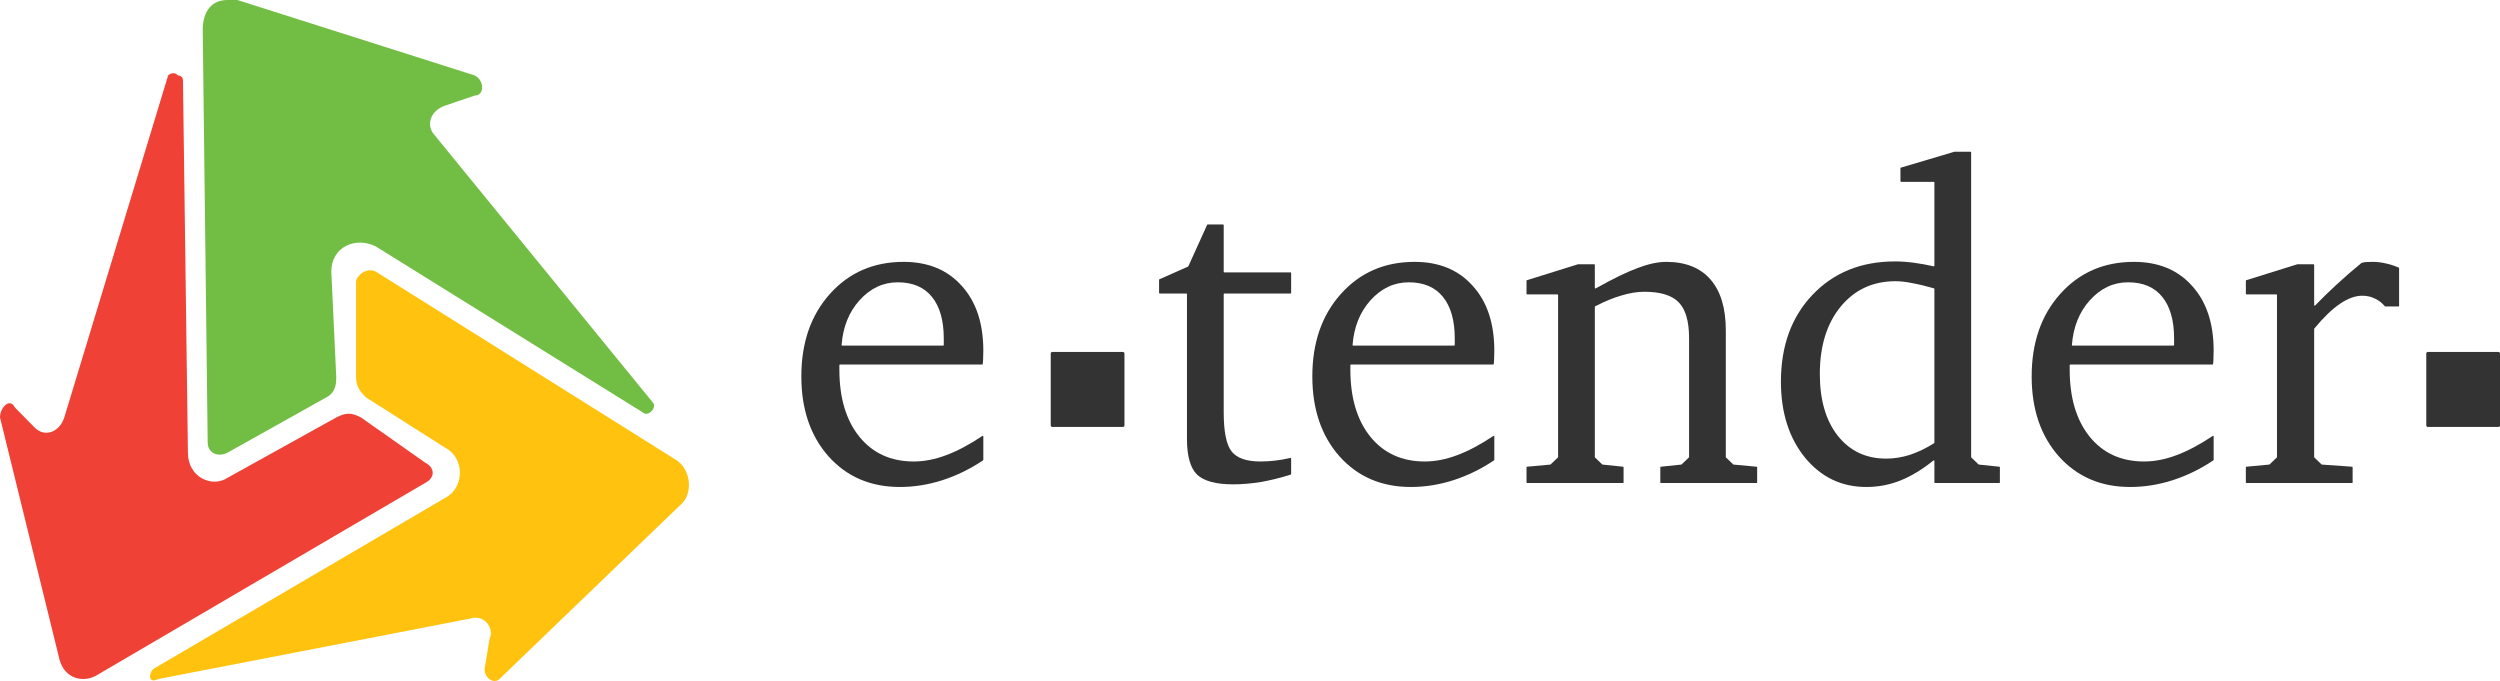
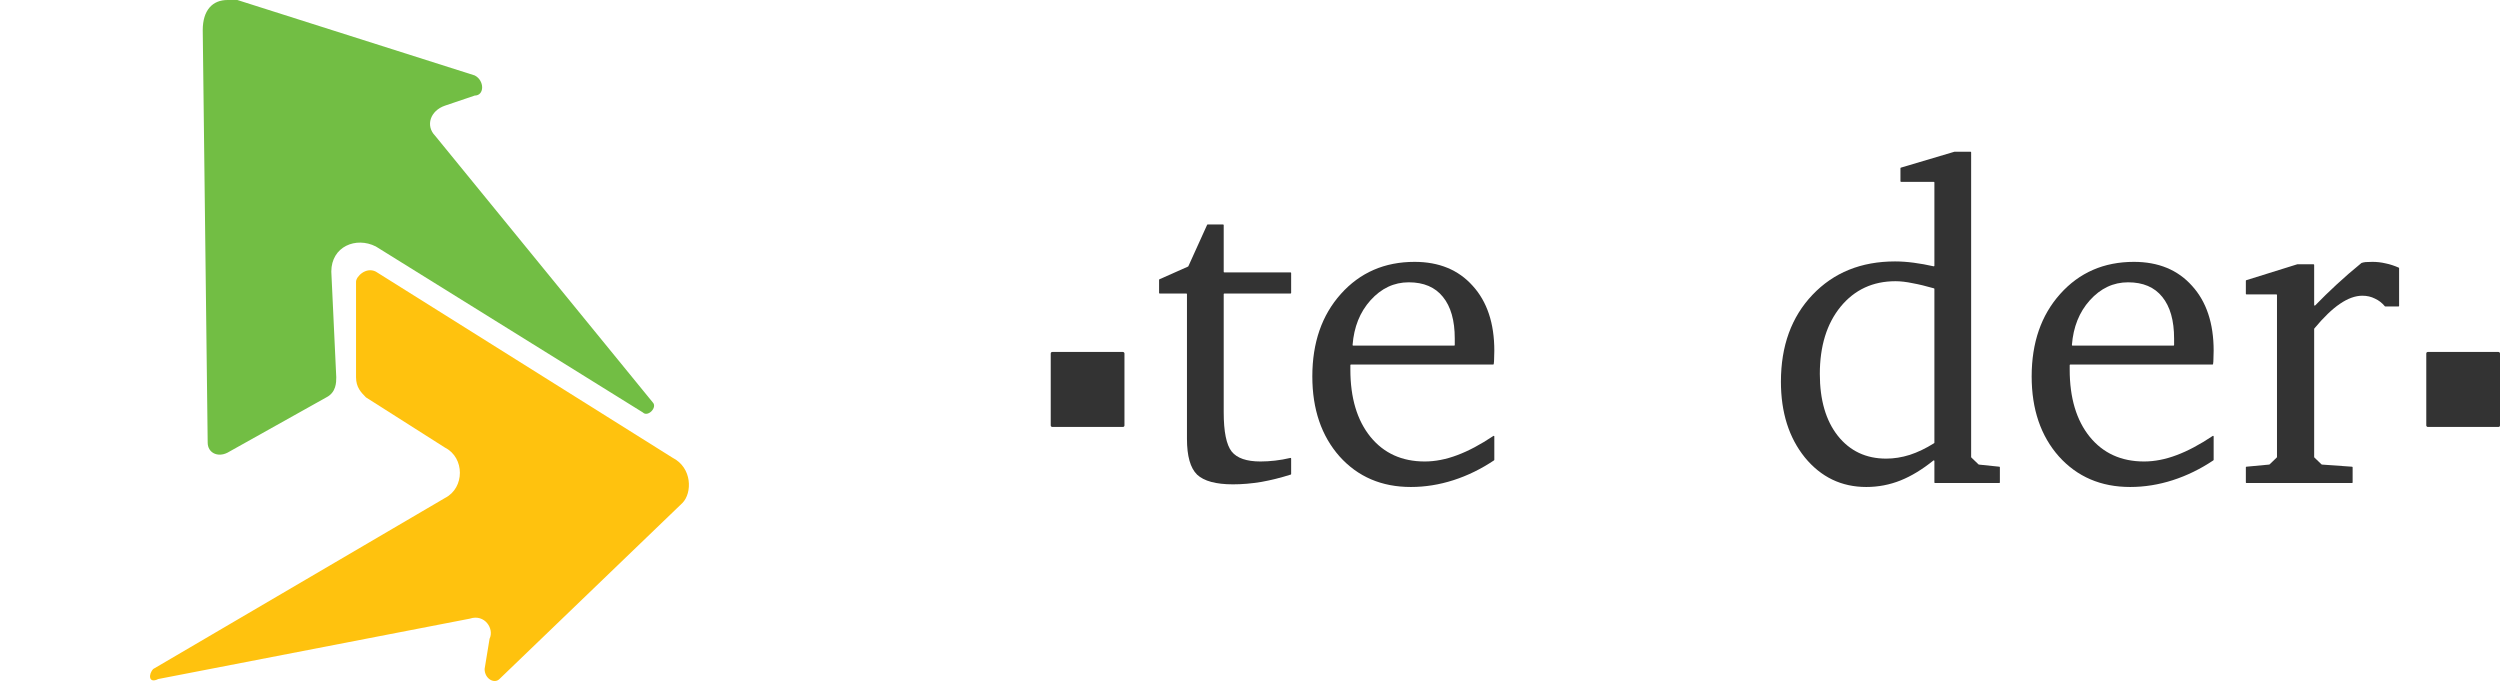
<svg xmlns="http://www.w3.org/2000/svg" width="1663" height="453" viewBox="0 0 1663 453" fill="none">
  <path d="M134.862 20.075L138.151 294.432C138.151 301.124 144.73 304.47 151.31 301.124L217.1 264.32C223.679 260.974 223.679 254.282 223.679 250.937L220.39 180.674C220.39 163.945 236.838 157.254 249.996 163.945L427.631 274.357C430.92 277.703 437.5 271.012 434.21 267.666L289.47 90.337C282.891 83.646 286.181 73.608 296.049 70.262L315.787 63.571C322.366 63.571 322.366 53.533 315.787 50.187L157.889 0C154.599 0 154.599 0 151.31 0C141.441 0 134.862 6.692 134.862 20.075Z" fill="#72BE44" />
-   <path d="M111.844 50.18L42.764 277.696C39.474 287.734 29.606 291.08 23.027 284.388L9.869 271.005C6.579 264.313 0 271.005 0 277.696L39.474 438.296C42.764 451.679 55.922 455.025 65.791 448.333L282.9 321.192C289.48 317.846 289.48 311.155 282.9 307.809L240.136 277.696C233.557 274.351 230.268 274.351 223.689 277.696L151.319 317.846C141.45 324.538 125.003 317.846 125.003 301.117L121.713 53.526C121.713 50.18 118.423 50.18 118.423 50.18C115.134 46.835 111.844 50.18 111.844 50.18Z" fill="#EF4136" />
  <path d="M236.837 187.367V250.938C236.837 257.629 240.126 260.975 243.416 264.321L296.048 297.779C309.206 304.471 309.206 324.546 296.048 331.238L101.965 444.996C98.676 448.341 98.676 455.033 105.255 451.687L312.496 411.537C322.365 408.191 328.944 418.229 325.654 424.921L322.365 444.996C322.365 451.687 328.944 455.033 332.233 451.687L453.946 334.583C460.525 327.892 460.525 311.163 447.367 304.471L249.995 180.676C243.416 177.33 236.837 184.021 236.837 187.367Z" fill="#FFC20E" />
  <rect x="698.946" y="234.127" width="49.046" height="49.885" rx="1" fill="#333333" />
  <rect x="1613.96" y="234.127" width="49.046" height="49.885" rx="1" fill="#333333" />
-   <path d="M627.397 229.909C627.618 229.909 627.797 229.73 627.797 229.509V225.229C627.797 213.14 625.161 203.878 619.889 197.443C614.713 191.009 607.14 187.792 597.172 187.792C587.395 187.792 578.912 191.789 571.723 199.783C564.713 207.587 560.746 217.486 559.821 229.479C559.803 229.711 559.986 229.909 560.218 229.909H627.397ZM653.483 289.994C653.75 289.816 654.108 290.006 654.108 290.327V305.886C654.108 306.019 654.042 306.144 653.931 306.218C645.263 312.009 636.264 316.405 626.934 319.407C617.54 322.429 608.099 323.941 598.609 323.941C579.151 323.941 563.336 317.165 551.162 303.613C539.085 289.964 533.046 272.221 533.046 250.382C533.046 227.959 539.372 209.679 552.025 195.542C564.773 181.308 581.116 174.191 601.054 174.191C617.349 174.191 630.241 179.505 639.73 190.132C649.316 200.661 654.108 215.041 654.108 233.272C654.108 235.709 654.06 237.562 653.965 238.829C653.965 239.976 653.886 241.083 653.729 242.149C653.701 242.343 653.533 242.485 653.337 242.485H558.751C558.53 242.485 558.351 242.664 558.351 242.885V245.849C558.351 264.665 562.808 279.581 571.723 290.598C580.637 301.517 592.667 306.977 607.811 306.977C614.809 306.977 622.045 305.563 629.522 302.736C636.915 299.975 644.902 295.728 653.483 289.994Z" fill="#333333" />
  <path d="M789.566 195.65C789.566 195.429 789.387 195.25 789.166 195.25H771.419C771.198 195.25 771.019 195.071 771.019 194.85V186.151C771.019 185.993 771.112 185.85 771.256 185.785L790.29 177.325C790.379 177.285 790.451 177.213 790.492 177.124L802.975 149.566C803.04 149.423 803.182 149.331 803.339 149.331H813.609C813.83 149.331 814.009 149.51 814.009 149.731V180.811C814.009 181.032 814.188 181.211 814.409 181.211H858.468C858.689 181.211 858.868 181.39 858.868 181.611V194.85C858.868 195.071 858.689 195.25 858.468 195.25H814.409C814.188 195.25 814.009 195.429 814.009 195.65V274.22C814.009 287.186 815.782 295.912 819.328 300.396C822.875 304.784 829.249 306.977 838.451 306.977C841.614 306.977 844.873 306.782 848.228 306.392C851.523 306.02 854.904 305.425 858.374 304.609C858.626 304.549 858.868 304.74 858.868 304.999V315.313C858.868 315.487 858.755 315.641 858.589 315.694C851.975 317.796 845.454 319.424 839.026 320.577C832.508 321.65 826.23 322.186 820.191 322.186C808.88 322.186 800.925 320.041 796.324 315.752C791.819 311.364 789.566 303.419 789.566 291.914V195.65Z" fill="#333333" />
  <path d="M967.309 229.909C967.53 229.909 967.709 229.73 967.709 229.509V225.229C967.709 213.14 965.073 203.878 959.801 197.444C954.625 191.009 947.053 187.792 937.084 187.792C927.307 187.792 918.824 191.789 911.635 199.784C904.625 207.588 900.658 217.486 899.733 229.48C899.715 229.711 899.898 229.909 900.13 229.909H967.309ZM993.395 289.994C993.662 289.816 994.02 290.006 994.02 290.327V305.886C994.02 306.02 993.954 306.144 993.843 306.219C985.175 312.009 976.176 316.406 966.846 319.408C957.453 322.43 948.011 323.941 938.522 323.941C919.063 323.941 903.248 317.165 891.074 303.614C878.997 289.965 872.958 272.221 872.958 250.382C872.958 227.959 879.284 209.679 891.937 195.543C904.686 181.309 921.028 174.192 940.966 174.192C957.261 174.192 970.153 179.505 979.643 190.132C989.228 200.661 994.02 215.041 994.02 233.272C994.02 235.71 993.973 237.562 993.877 238.83C993.877 239.976 993.798 241.083 993.641 242.15C993.613 242.344 993.445 242.486 993.249 242.486H898.663C898.442 242.486 898.263 242.665 898.263 242.886V245.849C898.263 264.665 902.721 279.582 911.635 290.598C920.549 301.518 932.579 306.977 947.723 306.977C954.721 306.977 961.958 305.564 969.434 302.736C976.827 299.976 984.814 295.729 993.395 289.994Z" fill="#333333" />
-   <path d="M1015.84 321.309C1015.62 321.309 1015.44 321.13 1015.44 320.909V310.852C1015.44 310.645 1015.6 310.472 1015.81 310.454L1031.26 309.037C1031.35 309.029 1031.44 308.99 1031.5 308.928L1036.31 304.317C1036.39 304.241 1036.44 304.137 1036.44 304.028V196.235C1036.44 196.014 1036.26 195.835 1036.04 195.835H1015.84C1015.62 195.835 1015.44 195.656 1015.44 195.435V186.77C1015.44 186.595 1015.56 186.44 1015.72 186.388L1049.6 175.819C1049.64 175.806 1049.68 175.8 1049.72 175.8H1060.48C1060.7 175.8 1060.88 175.979 1060.88 176.2V191.495C1060.88 191.801 1061.21 191.993 1061.48 191.843C1072.99 185.393 1082.28 180.874 1089.35 178.286C1096.54 175.557 1102.86 174.192 1108.33 174.192C1121.17 174.192 1130.99 178.091 1137.8 185.891C1144.61 193.69 1148.01 205 1148.01 219.818V304.028C1148.01 304.137 1148.05 304.241 1148.13 304.317L1152.94 308.928C1153.01 308.99 1153.09 309.029 1153.18 309.037L1168.49 310.453C1168.7 310.472 1168.86 310.645 1168.86 310.852V320.909C1168.86 321.13 1168.68 321.309 1168.46 321.309H1104.84C1104.62 321.309 1104.44 321.13 1104.44 320.909V310.848C1104.44 310.643 1104.6 310.471 1104.8 310.45L1118.4 309.039C1118.49 309.029 1118.57 308.991 1118.63 308.93L1123.44 304.317C1123.52 304.241 1123.57 304.137 1123.57 304.028V224.937C1123.57 213.725 1121.27 205.779 1116.66 201.1C1112.16 196.42 1104.54 194.08 1093.8 194.08C1089.11 194.08 1084.03 194.909 1078.56 196.566C1073.16 198.109 1067.34 200.508 1061.09 203.766C1060.96 203.835 1060.88 203.972 1060.88 204.12V304.028C1060.88 304.137 1060.92 304.241 1061 304.317L1065.81 308.93C1065.88 308.991 1065.96 309.029 1066.05 309.039L1079.64 310.45C1079.85 310.471 1080 310.643 1080 310.848V320.909C1080 321.13 1079.82 321.309 1079.6 321.309H1015.84Z" fill="#333333" />
  <path d="M1286.57 294.811C1286.68 294.738 1286.76 294.61 1286.76 294.473V192.187C1286.76 192.009 1286.64 191.852 1286.47 191.803C1281.21 190.285 1276.47 189.143 1272.23 188.377C1268.02 187.5 1264.23 187.061 1260.88 187.061C1245.83 187.061 1233.65 192.715 1224.36 204.025C1215.15 215.334 1210.55 230.25 1210.55 248.774C1210.55 266.03 1214.53 279.728 1222.49 289.867C1230.54 300.006 1241.27 305.076 1254.69 305.076C1259.87 305.076 1265.09 304.247 1270.36 302.59C1275.67 300.855 1281.07 298.262 1286.57 294.811ZM1286.76 121.361C1286.76 121.14 1286.58 120.961 1286.36 120.961H1264.58C1264.36 120.961 1264.18 120.781 1264.18 120.561V111.9C1264.18 111.723 1264.3 111.567 1264.47 111.516L1300.07 100.942C1300.11 100.931 1300.15 100.926 1300.19 100.926H1310.8C1311.02 100.926 1311.2 101.105 1311.2 101.326V304.028C1311.2 304.137 1311.24 304.241 1311.32 304.317L1316.13 308.93C1316.2 308.991 1316.28 309.029 1316.37 309.039L1329.96 310.45C1330.17 310.471 1330.32 310.643 1330.32 310.848V320.909C1330.32 321.13 1330.14 321.309 1329.92 321.309H1287.16C1286.93 321.309 1286.76 321.13 1286.76 320.909V306.648C1286.76 306.311 1286.36 306.125 1286.1 306.336C1278.66 312.306 1271.4 316.712 1264.33 319.554C1257.04 322.479 1249.42 323.941 1241.46 323.941C1224.98 323.941 1211.37 317.409 1200.63 304.345C1189.99 291.183 1184.67 274.366 1184.67 253.892C1184.67 230.104 1191.67 210.849 1205.66 196.128C1219.75 181.309 1238.06 173.899 1260.59 173.899C1264.52 173.899 1268.69 174.192 1273.1 174.777C1277.35 175.341 1281.74 176.133 1286.27 177.152C1286.52 177.208 1286.76 177.018 1286.76 176.761V121.361Z" fill="#333333" />
  <path d="M1445.81 229.909C1446.03 229.909 1446.21 229.73 1446.21 229.509V225.229C1446.21 213.14 1443.57 203.878 1438.3 197.444C1433.12 191.009 1425.55 187.792 1415.58 187.792C1405.8 187.792 1397.32 191.789 1390.13 199.784C1383.12 207.588 1379.16 217.486 1378.23 229.48C1378.21 229.711 1378.4 229.909 1378.63 229.909H1445.81ZM1471.89 289.994C1472.16 289.816 1472.52 290.006 1472.52 290.327V305.886C1472.52 306.02 1472.45 306.144 1472.34 306.219C1463.67 312.009 1454.67 316.406 1445.34 319.408C1435.95 322.43 1426.51 323.941 1417.02 323.941C1397.56 323.941 1381.75 317.165 1369.57 303.614C1357.49 289.965 1351.46 272.221 1351.46 250.382C1351.46 227.959 1357.78 209.679 1370.44 195.543C1383.18 181.309 1399.53 174.192 1419.46 174.192C1435.76 174.192 1448.65 179.505 1458.14 190.132C1467.73 200.661 1472.52 215.041 1472.52 233.272C1472.52 235.71 1472.47 237.562 1472.37 238.83C1472.37 239.976 1472.3 241.083 1472.14 242.15C1472.11 242.344 1471.94 242.486 1471.75 242.486H1377.16C1376.94 242.486 1376.76 242.665 1376.76 242.886V245.849C1376.76 264.665 1381.22 279.582 1390.13 290.598C1399.05 301.518 1411.08 306.977 1426.22 306.977C1433.22 306.977 1440.46 305.564 1447.93 302.736C1455.33 299.976 1463.31 295.729 1471.89 289.994Z" fill="#333333" />
  <path d="M1494.34 321.309C1494.12 321.309 1493.94 321.13 1493.94 320.909V310.851C1493.94 310.645 1494.1 310.472 1494.3 310.453L1509.47 309.037C1509.56 309.029 1509.65 308.99 1509.71 308.928L1514.52 304.317C1514.6 304.241 1514.65 304.137 1514.65 304.028V196.235C1514.65 196.014 1514.47 195.835 1514.25 195.835H1494.34C1494.12 195.835 1493.94 195.656 1493.94 195.435V186.77C1493.94 186.595 1494.06 186.44 1494.22 186.388L1528.1 175.819C1528.14 175.806 1528.18 175.8 1528.22 175.8H1538.98C1539.2 175.8 1539.38 175.979 1539.38 176.2V202.887C1539.38 203.247 1539.81 203.424 1540.06 203.166C1544.65 198.44 1549.4 193.803 1554.33 189.254C1559.58 184.396 1565.08 179.634 1570.81 174.968C1570.84 174.938 1570.89 174.915 1570.93 174.9C1571.77 174.62 1572.66 174.433 1573.6 174.338C1574.65 174.24 1576.18 174.192 1578.2 174.192C1581.17 174.192 1584.09 174.533 1586.97 175.215C1589.77 175.785 1592.66 176.725 1595.64 178.035C1595.79 178.099 1595.88 178.242 1595.88 178.4V203.478C1595.88 203.699 1595.7 203.878 1595.48 203.878H1586.72C1586.61 203.878 1586.49 203.824 1586.41 203.732C1584.52 201.465 1582.31 199.759 1579.78 198.614C1577.29 197.346 1574.51 196.713 1571.44 196.713C1566.74 196.713 1561.76 198.516 1556.49 202.123C1551.34 205.616 1545.66 211.087 1539.47 218.537C1539.41 218.609 1539.38 218.7 1539.38 218.793V304.028C1539.38 304.137 1539.42 304.241 1539.5 304.317L1544.3 308.924C1544.37 308.989 1544.46 309.028 1544.55 309.035L1564.6 310.46C1564.81 310.475 1564.97 310.65 1564.97 310.859V320.909C1564.97 321.13 1564.79 321.309 1564.57 321.309H1494.34Z" fill="#333333" />
</svg>